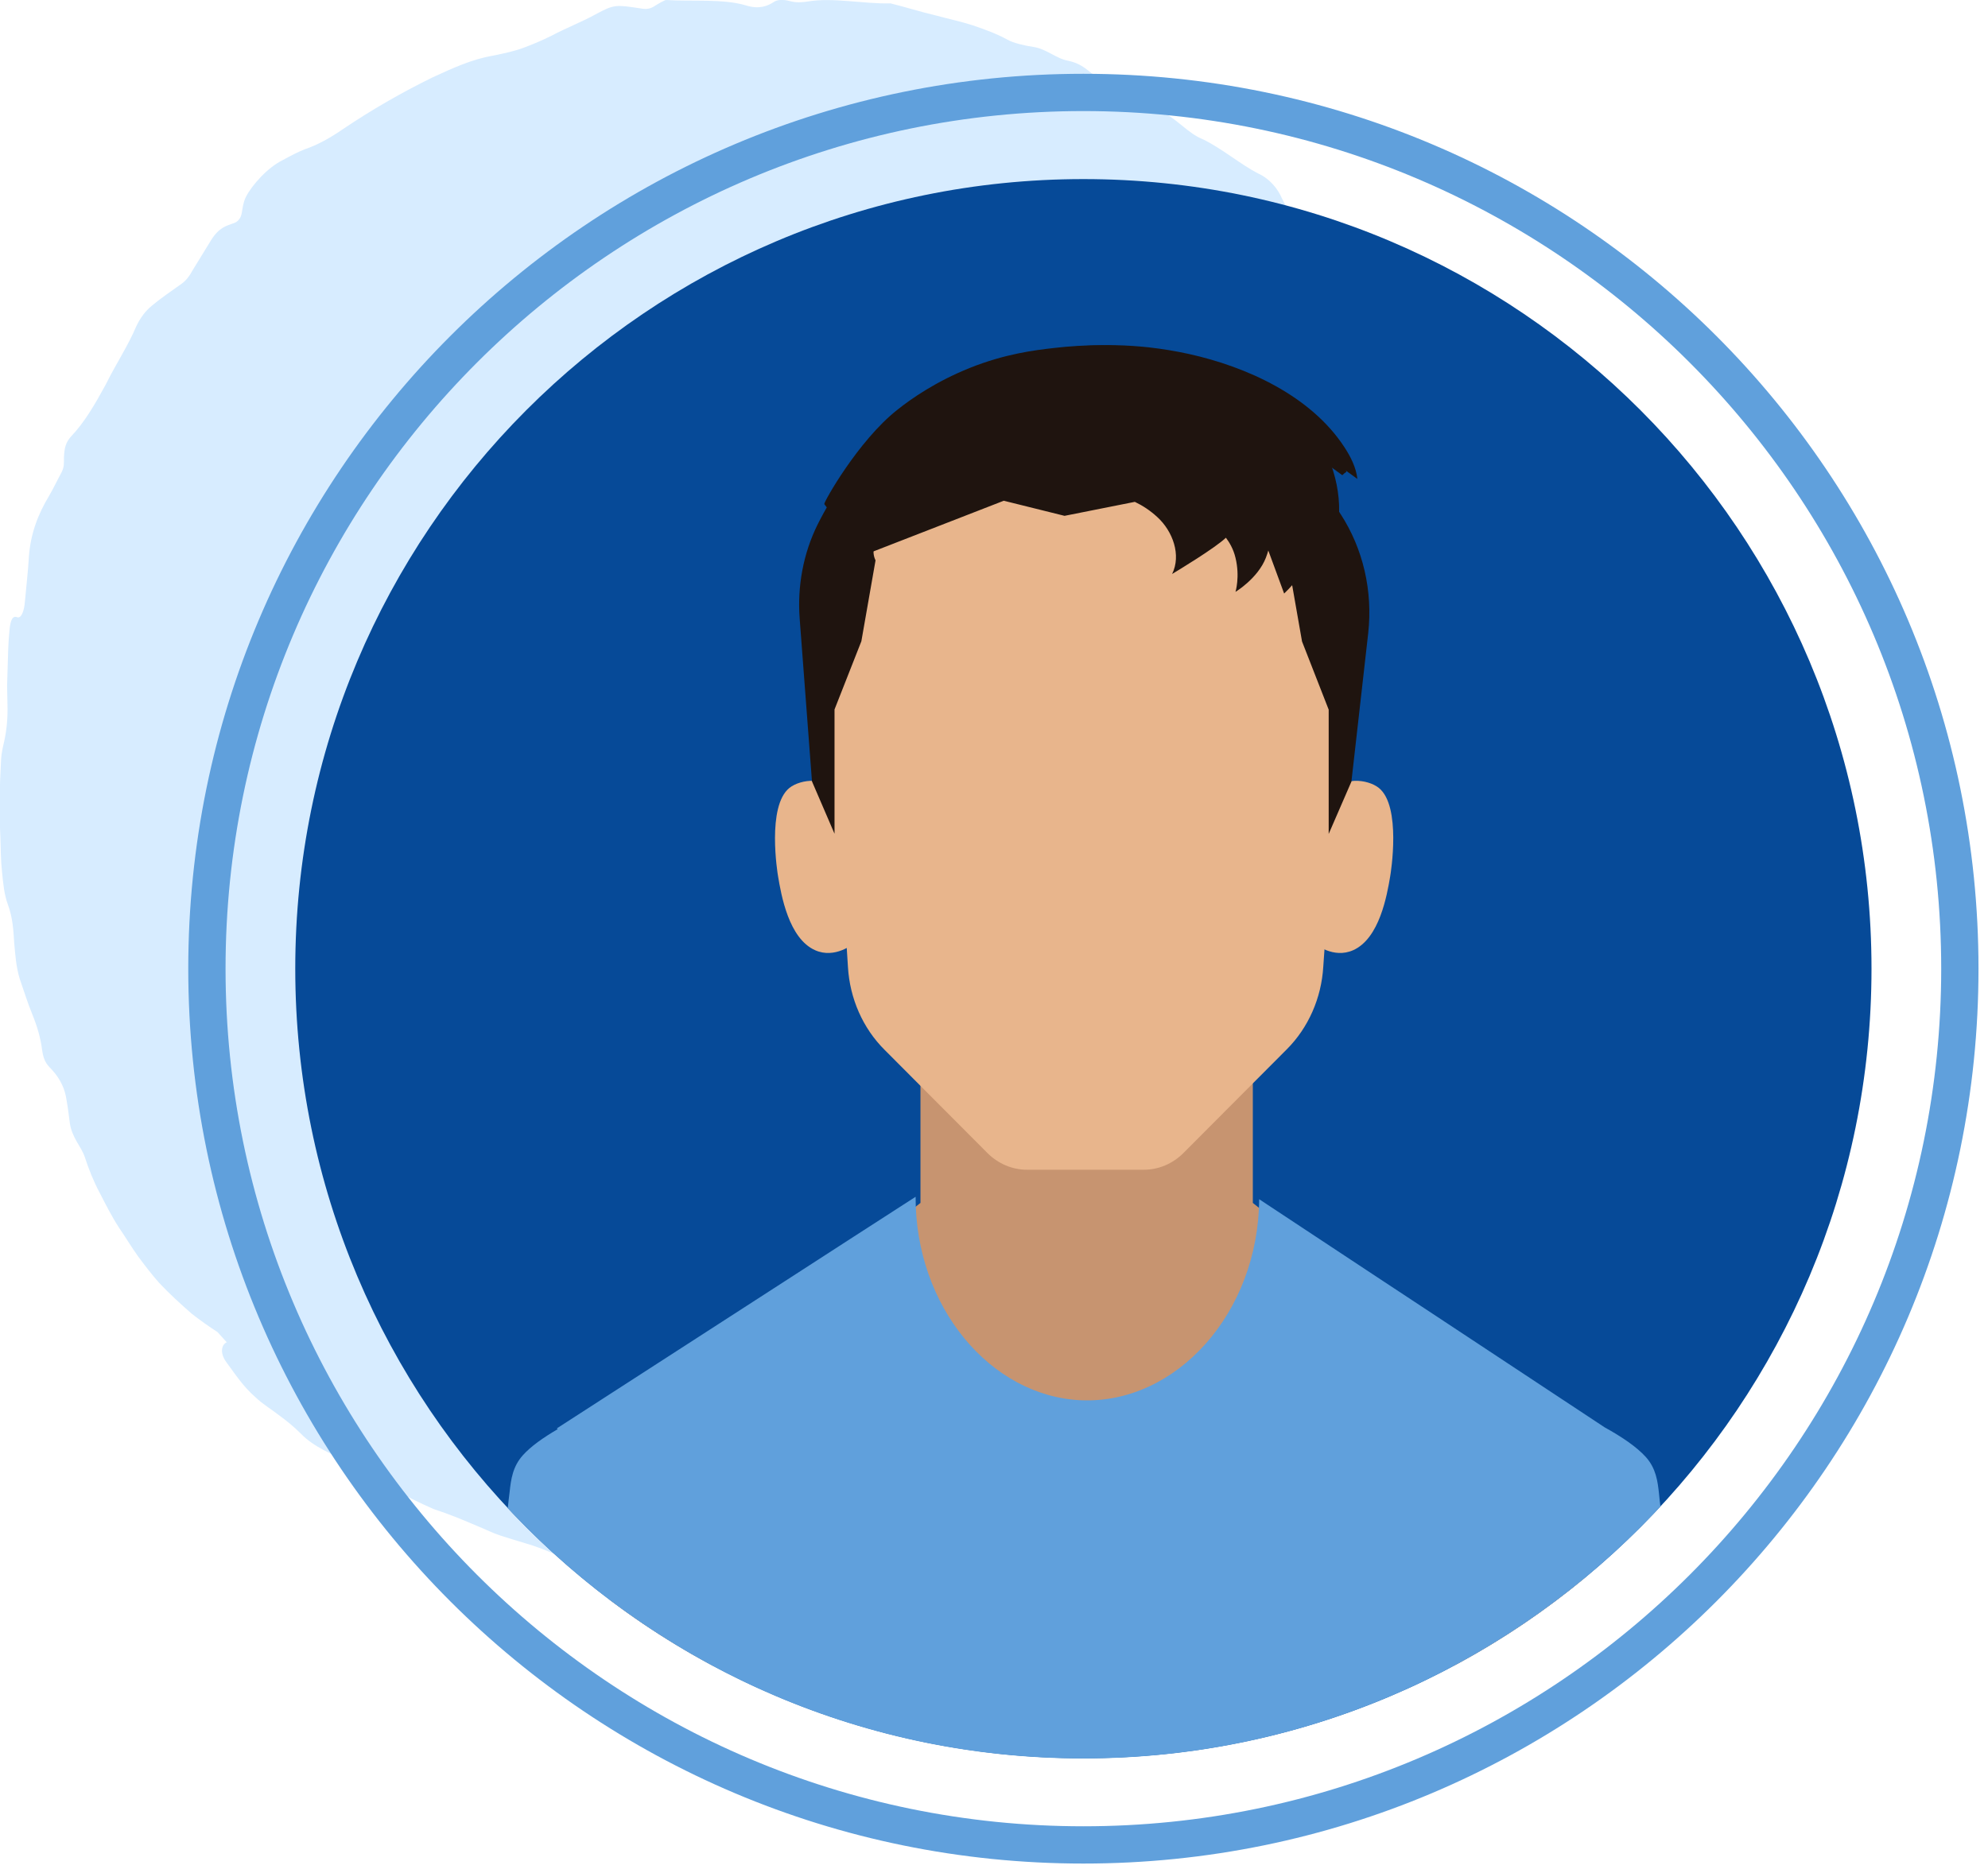
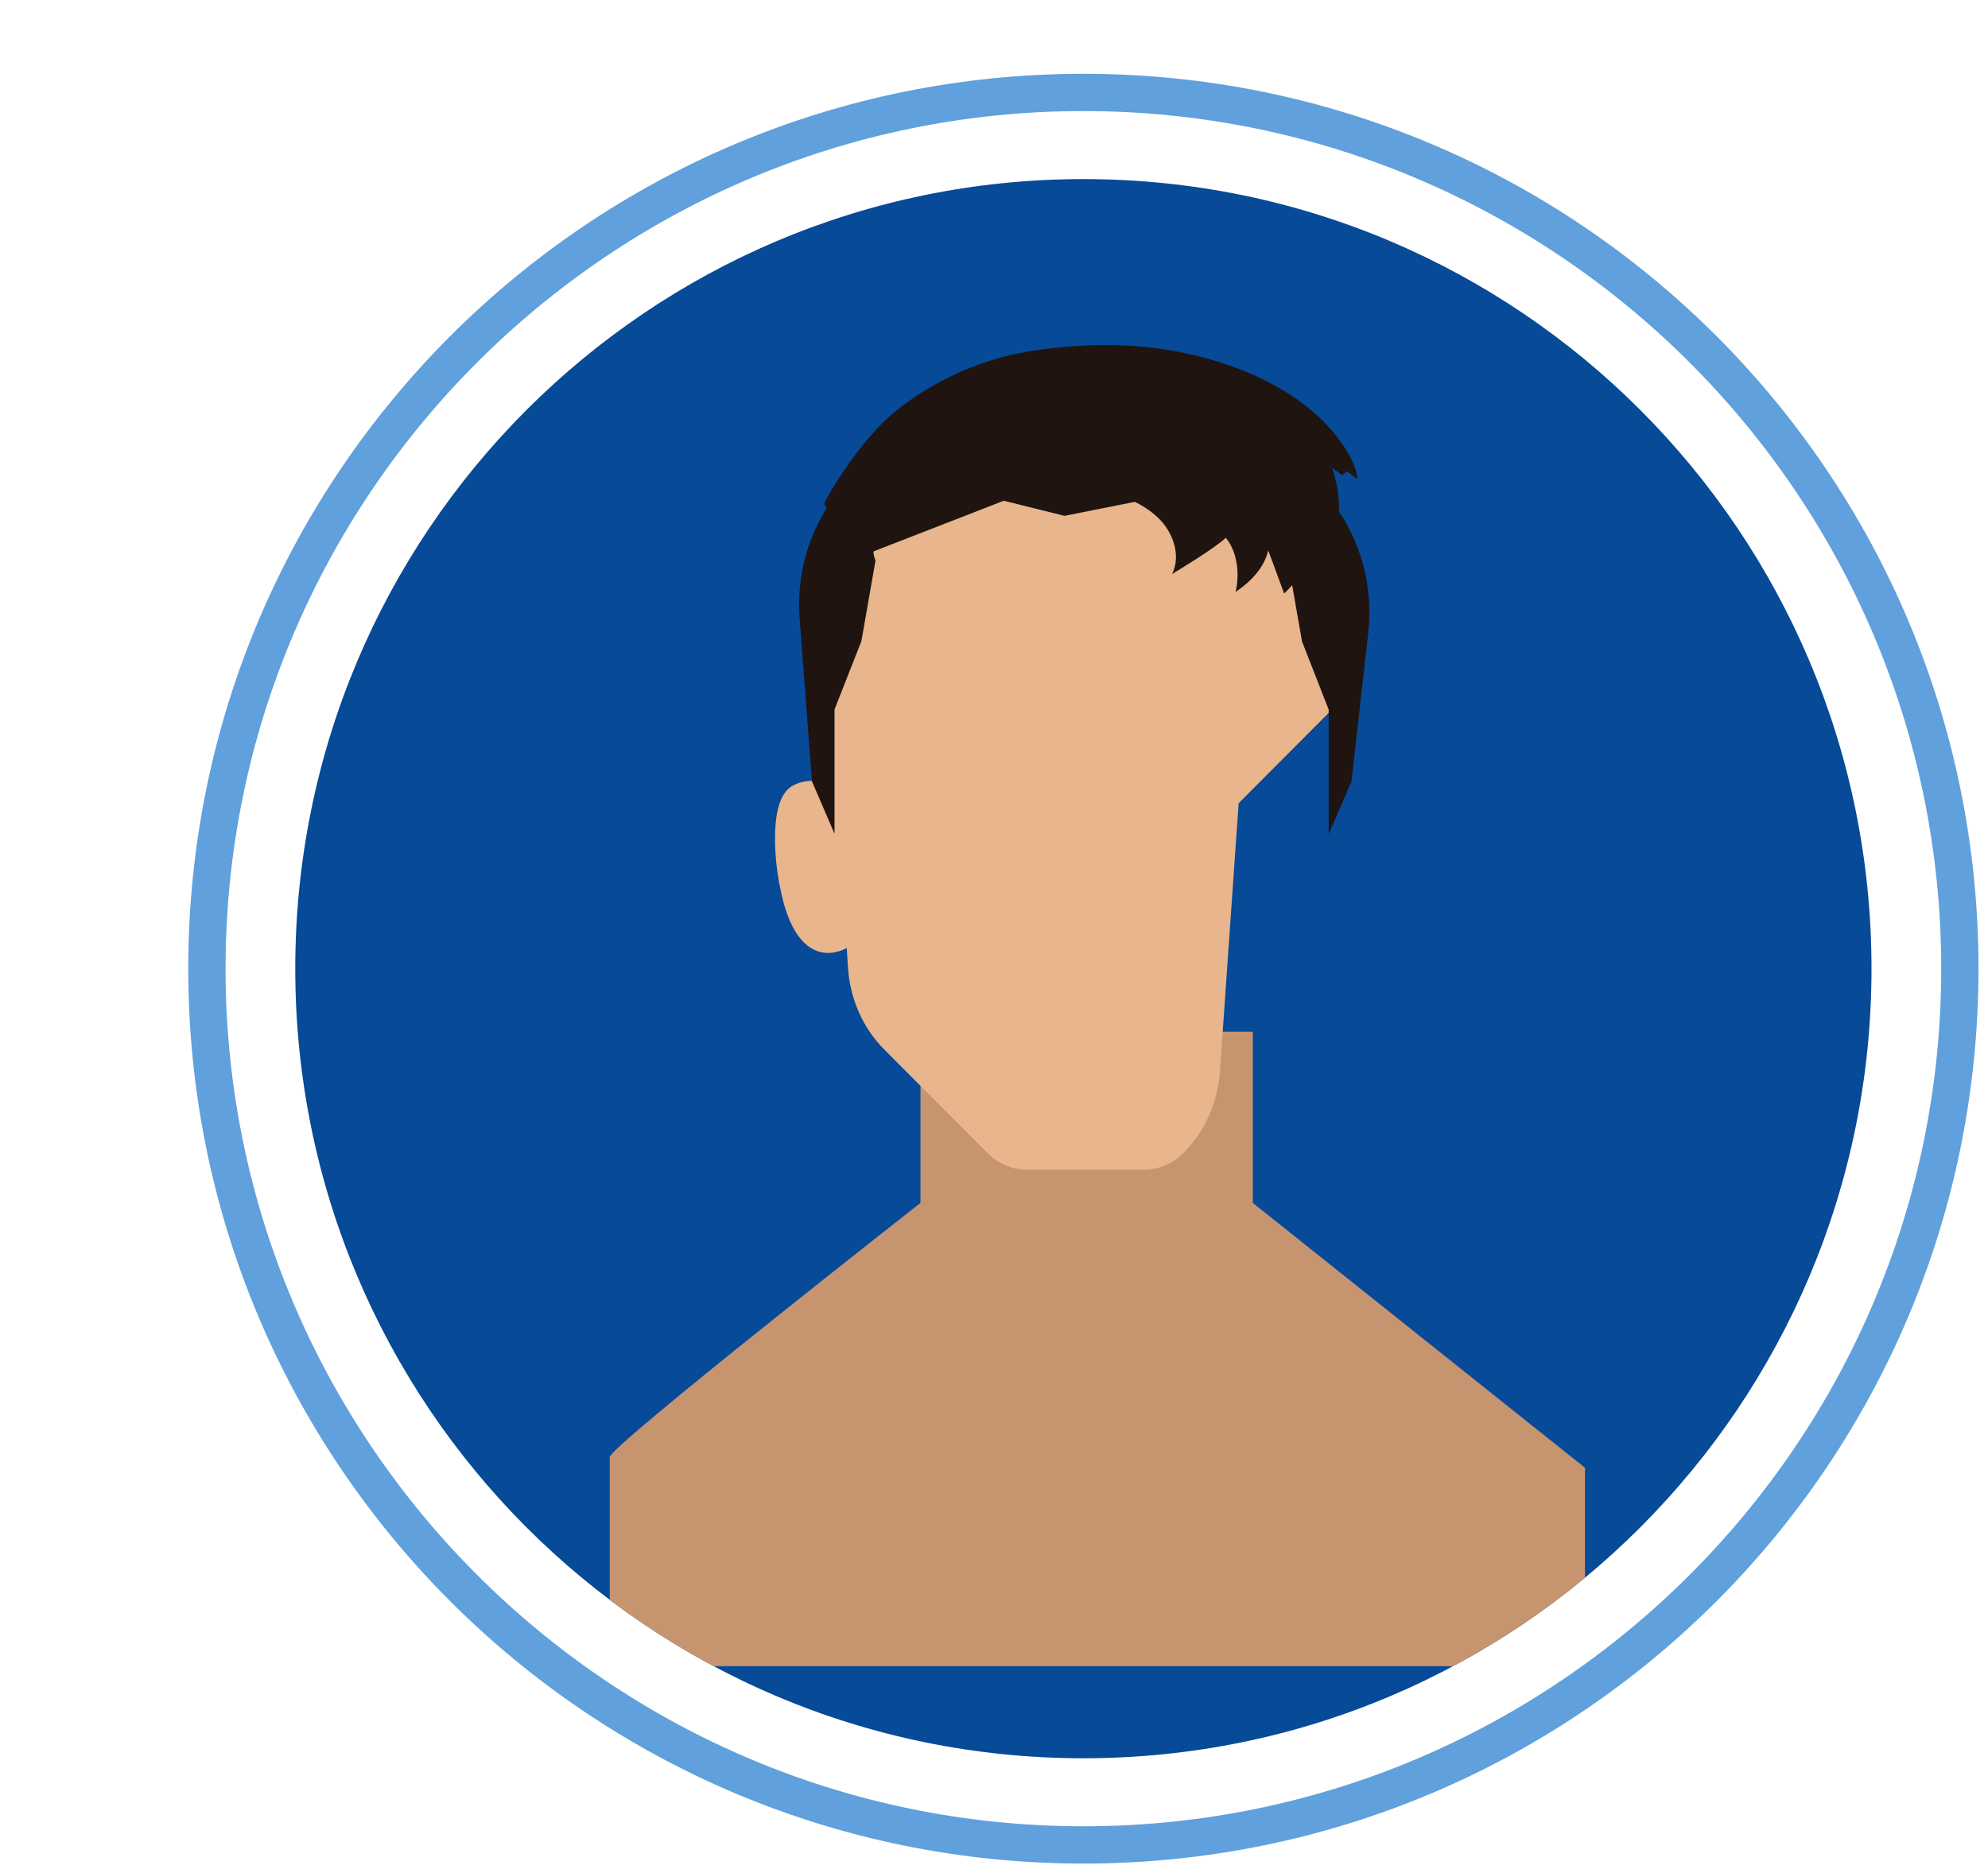
<svg xmlns="http://www.w3.org/2000/svg" id="Block_Quote" data-name="Block Quote" width="106.65" height="100.52" viewBox="0 0 106.65 100.52">
  <defs>
    <style> .cls-1 { fill: #e8b58c; } .cls-2 { fill: #d7ecff; } .cls-3 { fill: #c79470; } .cls-4 { fill: #1f140f; } .cls-5 { fill: #064a98; } .cls-6 { fill: #60a0dc; } </style>
  </defs>
-   <path class="cls-2" d="m81.99,39.9c.08-.87.01-1.7-.11-2.56.12-1.05-.14-2.04-.41-3.03-.04-.13-.04-.34-.04-.5,0-.89-.18-1.69-.57-2.4-.3-.57-.39-1.3-.6-1.97-.04-.73-.19-1.49-.45-2.23-.12-.38-.25-.75-.39-1.13-.14-.37-.31-.74-.46-1.11-.14-.33-.28-.67-.42-1-.15-.33-.32-.64-.49-.94-.49-.91-1.09-1.7-1.65-2.55-.29-.47-.52-.91-.73-1.37-.22-.45-.4-.93-.71-1.37-.3-.42-.65-.82-.97-1.21-.32-.4-.81-.76-1.02-1.1-.67-1.11-1.57-1.83-2.42-2.63-.83-.74-1.46-1.46-1.79-2.18-.2-.46-.61-1.01-1.26-1.31-.96-.49-1.98-1.37-3-1.85-.74-.3-1.3-1.01-2.09-1.43-.75-.42-1.5-.93-2.27-1.14-.54-.16-.88-.44-1.26-.7-.46-.34-.8-.77-1.58-.93-.67-.13-1.15-.63-1.85-.74-.42-.06-1.1-.21-1.4-.39-.58-.32-1.22-.55-1.86-.77-.65-.21-1.32-.35-1.98-.53-.82-.19-1.62-.45-2.44-.65-1.41.04-3.09-.33-4.44-.1-.33.05-.61.07-.95-.02-.37-.1-.68-.08-.86.04-.34.23-.81.41-1.5.19-1.24-.37-2.92-.2-4.28-.29-.08,0-.43.2-.6.31-.25.17-.46.2-.78.14-1.33-.2-1.41-.22-2.41.32-.72.4-1.58.73-2.37,1.15-.5.25-1,.46-1.51.65-.52.19-1.06.3-1.64.42-1.09.18-2.18.68-3.24,1.17-1.65.81-3.25,1.73-4.78,2.76-.71.49-1.38.86-2.06,1.09-.36.14-.78.36-1.18.58-.8.39-1.65,1.33-1.98,1.98-.15.31-.17.58-.22.85-.04.26-.19.48-.42.55-.4.15-.8.22-1.24.94-.32.52-.65,1.06-.97,1.58-.16.3-.34.55-.59.73-.54.39-1.1.76-1.61,1.19-.33.27-.6.62-.83,1.1-.44,1.05-1.11,2.05-1.64,3.13-.6,1.1-1.14,2.02-1.83,2.75-.31.33-.39.63-.41,1.18,0,.27.02.49-.13.78-.24.44-.45.89-.68,1.28-.59.98-.98,2.02-1.07,3.24-.04.75-.14,1.58-.21,2.37-.04.58-.21.96-.42.88-.23-.09-.36.12-.41.69-.07.66-.08,1.33-.1,1.99l-.03.99.02.99c.02.7-.03,1.32-.17,1.98-.07.3-.15.63-.17.96-.08,1.39-.11,2.8-.04,4.2.02.61.02,1.26.09,1.88.06.62.12,1.22.31,1.73.26.7.3,1.37.34,2.04.06.66.1,1.31.3,1.96.22.63.43,1.31.67,1.89.27.67.45,1.28.53,1.93.09.66.31.82.55,1.08.44.49.68,1.02.76,1.6.08.43.12.84.18,1.26.05.34.19.65.35.94.17.29.35.57.45.86.21.65.47,1.3.8,1.92.32.62.64,1.26,1.03,1.86.35.51.67,1.05,1.03,1.55.37.5.74.98,1.12,1.41.57.61,1.17,1.15,1.75,1.66.47.37.94.7,1.39.99.16.17.3.34.46.51.01.01.02.02.04.03-.3.14-.38.59-.03,1.07.46.62.88,1.29,1.58,1.9.38.36.82.62,1.22.93.41.3.81.62,1.19,1,.75.78,1.72,1.09,2.6,1.59,1.47.91,2.95,1.78,4.54,2.47.81.26,1.6.59,2.39.93.4.16.78.36,1.19.49.41.13.82.26,1.23.38.64.18,1.31.44,1.89.71,1.29.45,2.56.78,3.92.79.81-.02,1.66.08,2.48.29.65.2,1.32.23,1.99.27.67.03,1.34.02,2-.05.5-.07.97-.07,1.47-.06h1.4c.47,0,.93-.02,1.39-.09.92-.11,1.85-.24,2.78-.37,1.15-.24,2.29-.54,3.44-.79,1.13-.32,2.26-.63,3.41-.79.28-.04.68-.23.92-.37.64-.4,1.3-.72,1.98-.99.69-.25,1.34-.57,2.07-.8.41-.14,1.01-.43,1.32-.68.71-.59,1.41-1.16,2.17-1.62.77-.45,1.53-.93,2.34-1.37.13-.07.32-.19.41-.29.45-.52.96-.93,1.5-1.32.51-.41,1.04-.81,1.53-1.26.72-.73,1.51-1.44,1.95-2.27.57-.99,1.3-1.89,2.12-2.71.58-.63,1.03-1.2,1.39-1.98.15-.35.55-.87.84-1.18.69-.77,1.14-1.66,1.5-2.57.24-.65.48-.73.75-.98.61-.56.73-.94.75-1.82,0-.31.05-.56.23-.71.34-.3.6-.59.8-1.41.22-.97.63-2.01,1.02-2.89,1.06-2.36,1.62-4.87,1.73-7.47.04-.45.15-1.01.25-1.5.15-.69.24-1.37.17-2.05-.05-.67-.05-1.31.05-2.02.16-.89-.14-1.72-.09-2.55Z" />
  <path class="cls-6" d="m58.12,5.96c25.37,0,46.02,20.64,46.02,46.02s-20.64,46.02-46.02,46.02S12.1,77.36,12.1,51.98,32.74,5.96,58.12,5.96m0-2C31.6,3.96,10.1,25.46,10.1,51.98s21.5,48.02,48.02,48.02,48.02-21.5,48.02-48.02S84.64,3.96,58.12,3.96h0Z" />
  <g>
    <path class="cls-5" d="m100.4,51.98c0-23.4-18.93-42.37-42.28-42.37S15.84,28.58,15.84,51.98s18.93,42.37,42.28,42.37,42.28-18.97,42.28-42.37" />
    <path class="cls-3" d="m85.03,78.77v5.89c-2.19,1.81-4.56,3.41-7.08,4.75h-39.66c-1.95-1.04-3.82-2.23-5.58-3.56v-7.66c0-.58,16.67-13.64,16.67-13.64v-9.19h17.83v9.19l17.83,14.22Z" />
-     <path class="cls-6" d="m89.06,80.86c-7.72,8.3-18.73,13.5-30.94,13.5s-23.16-5.17-30.88-13.43c.03-.29.06-.57.1-.87.07-.66.16-1.36.71-1.97.42-.47,1.08-.94,1.87-1.4-.01-.01-.03-.03-.05-.04l12.25-7.91c2.33-1.51,4.66-3.01,7-4.52-.02,5.88,4.01,10.72,8.9,10.92,5.08.2,9.49-4.68,9.53-10.79l6.31,4.17,3.26,2.15,8.96,5.92c.94.52,1.72,1.05,2.21,1.59.55.61.64,1.31.71,1.97.02.24.05.47.08.71" />
    <path class="cls-1" d="m47.23,46.64c.01.25.1,2.71-1.32,3.91-.15.12-1.12.91-2.18.44-1.42-.63-1.82-2.96-1.99-3.97-.03-.17-.61-3.76.61-4.74.3-.24.81-.4,1.3-.38,0,0,.44.02.9.23.8.38,2.56,1.92,2.68,4.51h0Z" />
-     <path class="cls-1" d="m69.09,46.64c-.01.25-.1,2.71,1.32,3.91.15.12,1.12.91,2.18.44,1.42-.63,1.82-2.96,1.99-3.97.03-.17.61-3.76-.61-4.74-.3-.24-.81-.4-1.3-.38,0,0-.44.02-.9.23-.81.38-2.57,1.92-2.69,4.51h0Z" />
-     <path class="cls-1" d="m71.98,37.55c.39-6.39-3.26-12.36-9.02-14.62-1.98-.77-4.12-1.09-6.26-.86-1.92.2-3.75.83-5.39,1.81-4.55,2.69-7.21,7.87-6.98,13.3.24,5.53.83,9.14,1.16,14.71.1,1.69.8,3.29,1.97,4.45l5.51,5.53c.58.58,1.34.9,2.13.9h6.26c.79,0,1.55-.32,2.13-.9l5.54-5.56c1.16-1.16,1.86-2.75,1.96-4.44l1-14.33Z" />
+     <path class="cls-1" d="m71.98,37.55c.39-6.39-3.26-12.36-9.02-14.62-1.98-.77-4.12-1.09-6.26-.86-1.92.2-3.75.83-5.39,1.81-4.55,2.69-7.21,7.87-6.98,13.3.24,5.53.83,9.14,1.16,14.71.1,1.69.8,3.29,1.97,4.45l5.51,5.53c.58.58,1.34.9,2.13.9h6.26c.79,0,1.55-.32,2.13-.9c1.16-1.16,1.86-2.75,1.96-4.44l1-14.33Z" />
    <path class="cls-4" d="m71.9,27.56s-.04-.06-.06-.1c.02-.98-.19-1.95-.56-2.86.52.36,1.03.73,1.54,1.1-.07-.62-.36-1.19-.7-1.71-1.8-2.75-5.23-4.31-8.36-5-2.89-.63-5.2-.5-6.67-.33-1.06.12-2.64.31-4.56,1.08-1.81.73-3.12,1.64-3.87,2.24-2.17,1.71-3.44,3.65-4.14,4.97-.25.41-.47.82-.66,1.2-.77,1.56-1.09,3.31-.96,5.04l.66,8.74,1.21,2.81v-6.67s1.44-3.66,1.44-3.66l.76-4.34c-.12-.25-.15-.54-.04-.8-.61-1.68.62-3.14,1.38-4.59.52-1,1.75-.63,2.12.16.45-.32.91-.61,1.32-.87.71-.45,1.38-.05,1.65.54.17-.12.39-.19.66-.19,3.6.05,7.35.12,10.88.89,2.57.56,4.89,5.92,4.37,6.13l.54,3.08,1.43,3.66v6.67s1.22-2.81,1.22-2.81l.9-7.96c.25-2.25-.26-4.52-1.49-6.41h0Z" />
    <path class="cls-4" d="m65.77,28.86c.18.24.4.6.51,1.07.25,1.02,0,1.83,0,1.83,0,0,1.2-.72,1.63-1.83.06-.15.1-.29.13-.39l.85,2.31c.08-.08.15-.15.23-.23,1.15-1.21,1.79-2.6,2.03-4.25.15-1.01.01-1.82-.38-2.76.42.29.83.59,1.24.89.07-.07.14-.13.22-.18-.12-.47-.36-.91-.63-1.32-1.8-2.75-5.23-4.31-8.36-5-2.89-.63-5.19-.5-6.67-.33-1.06.12-2.64.31-4.56,1.08-1.81.73-3.12,1.64-3.87,2.24-2.11,1.66-3.97,4.99-3.92,5.06.7.94,1.49,1.81,2.3,2.67l7.33-2.85,3.26.81,3.77-.75c.42.2.82.46,1.21.82.83.76,1.29,2.04.79,3.05.27-.16,2.29-1.38,2.88-1.94h0Z" />
  </g>
</svg>